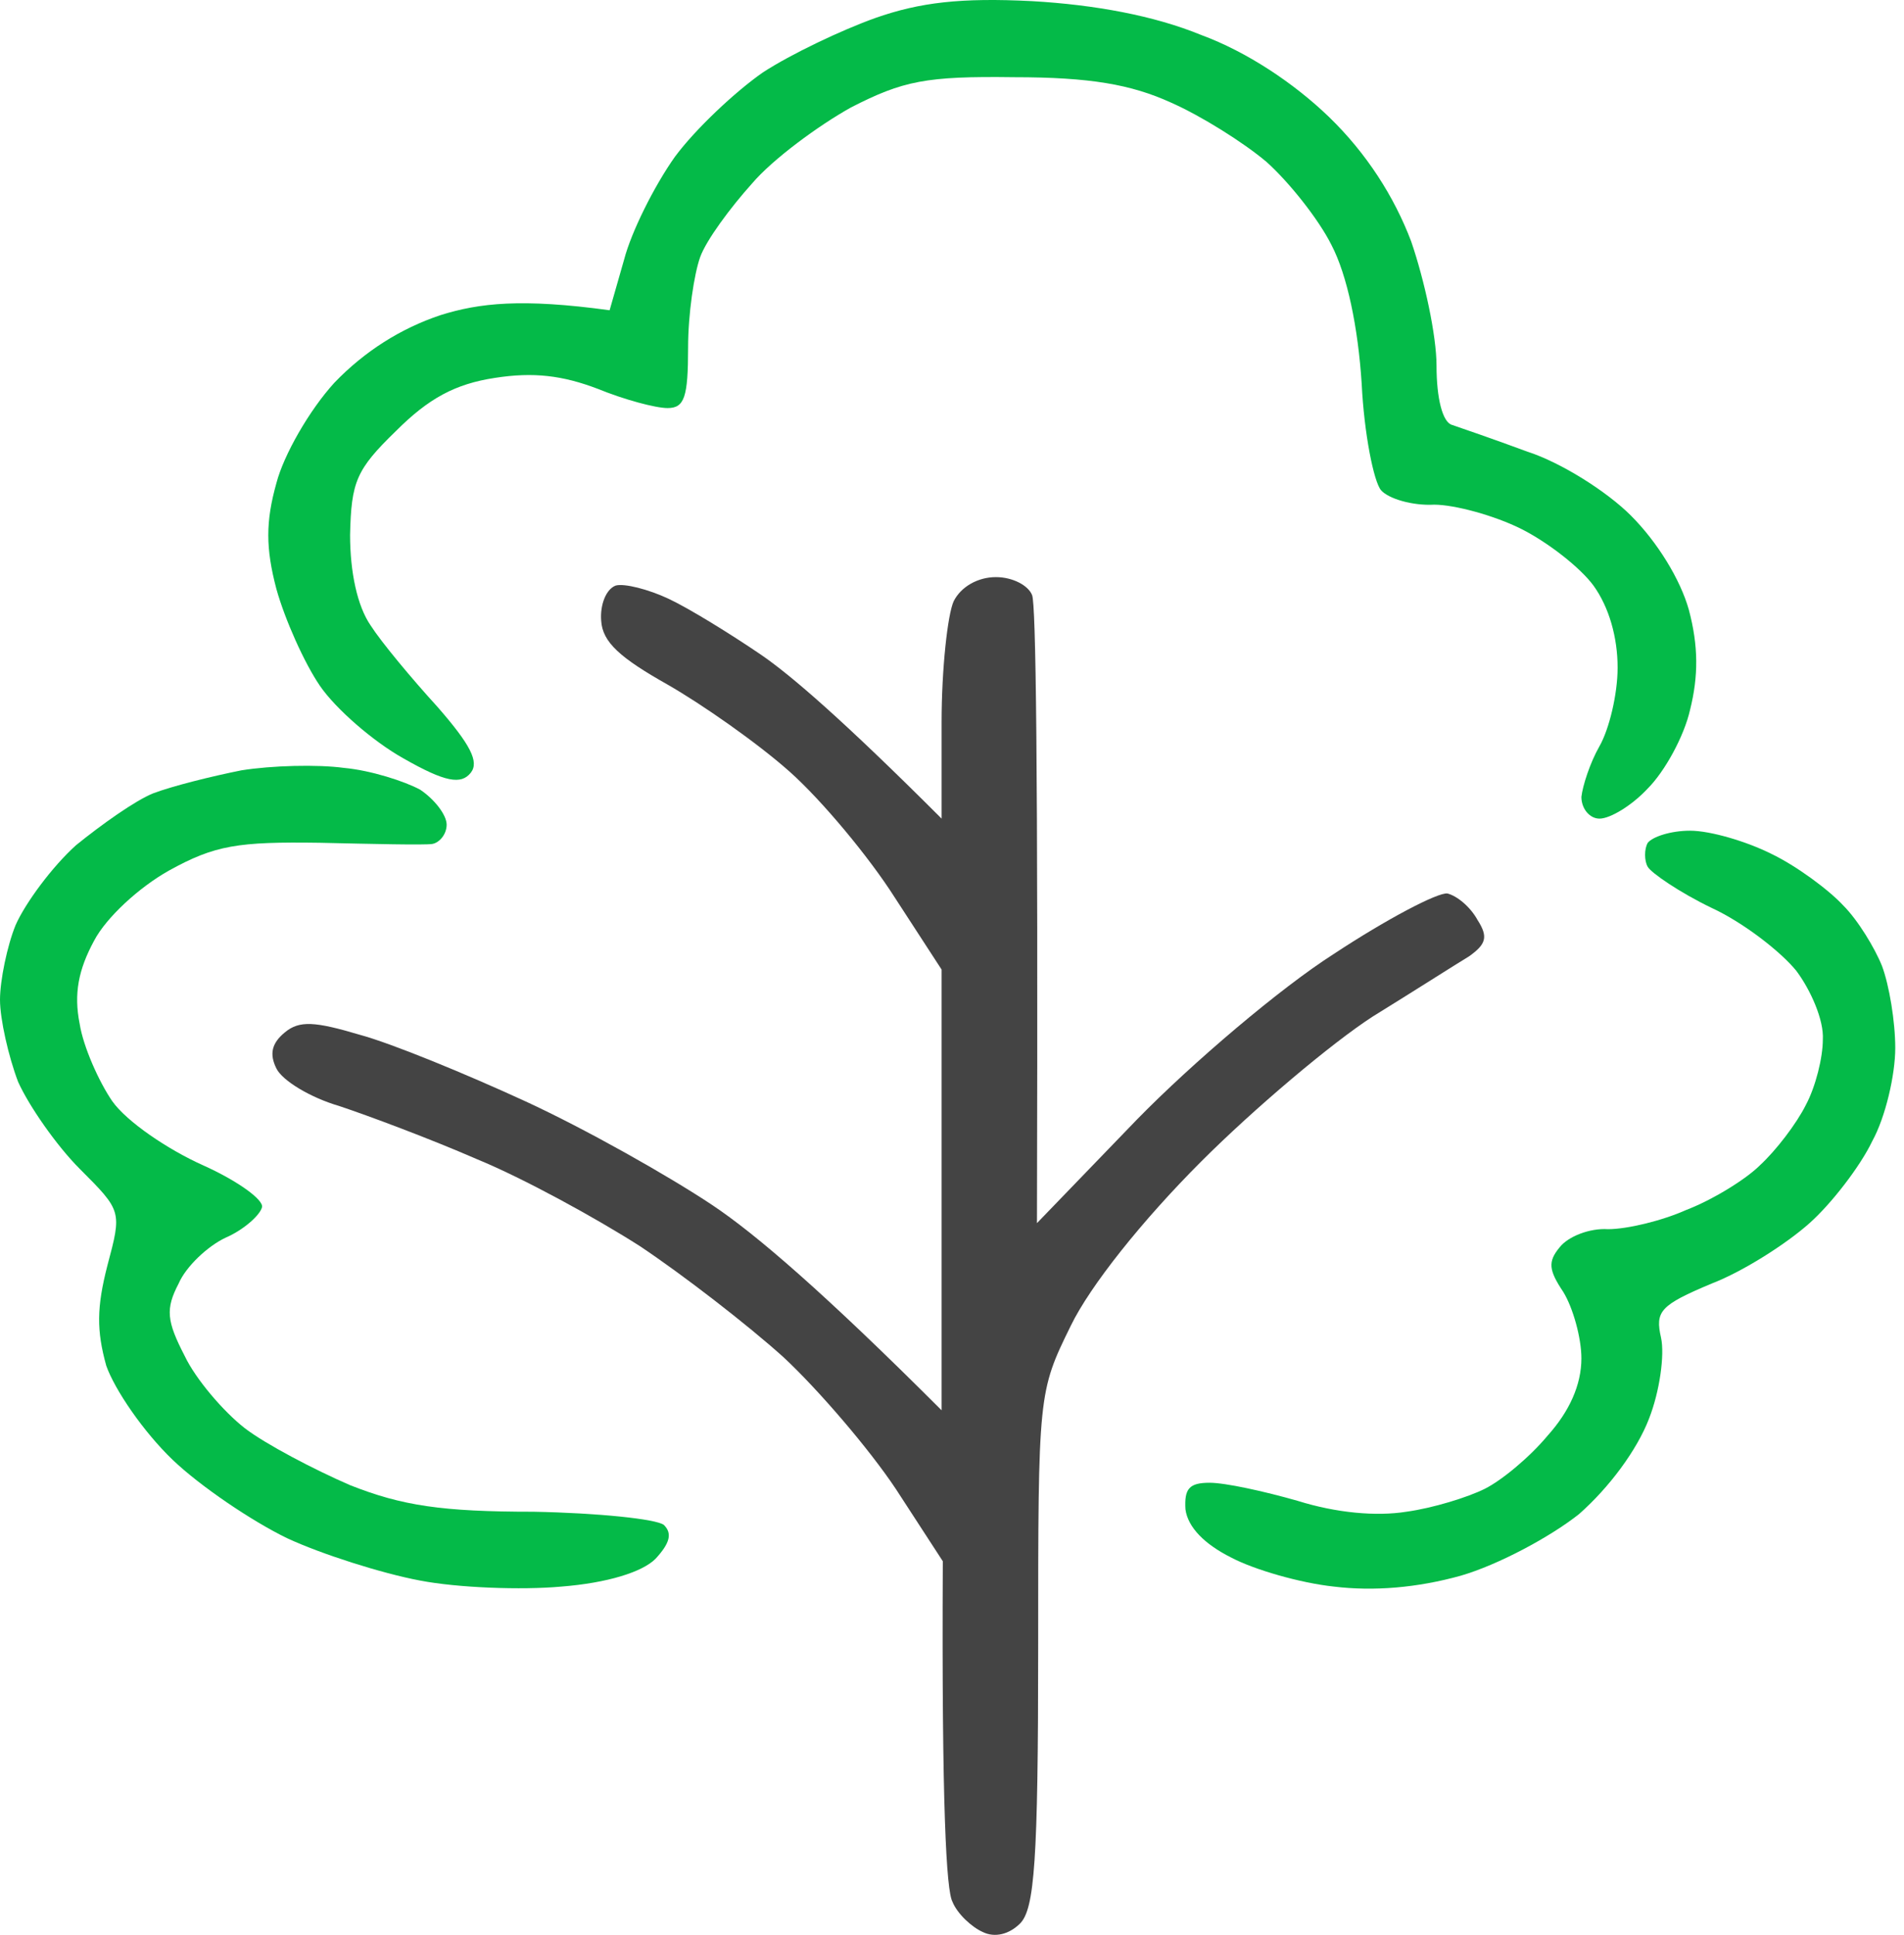
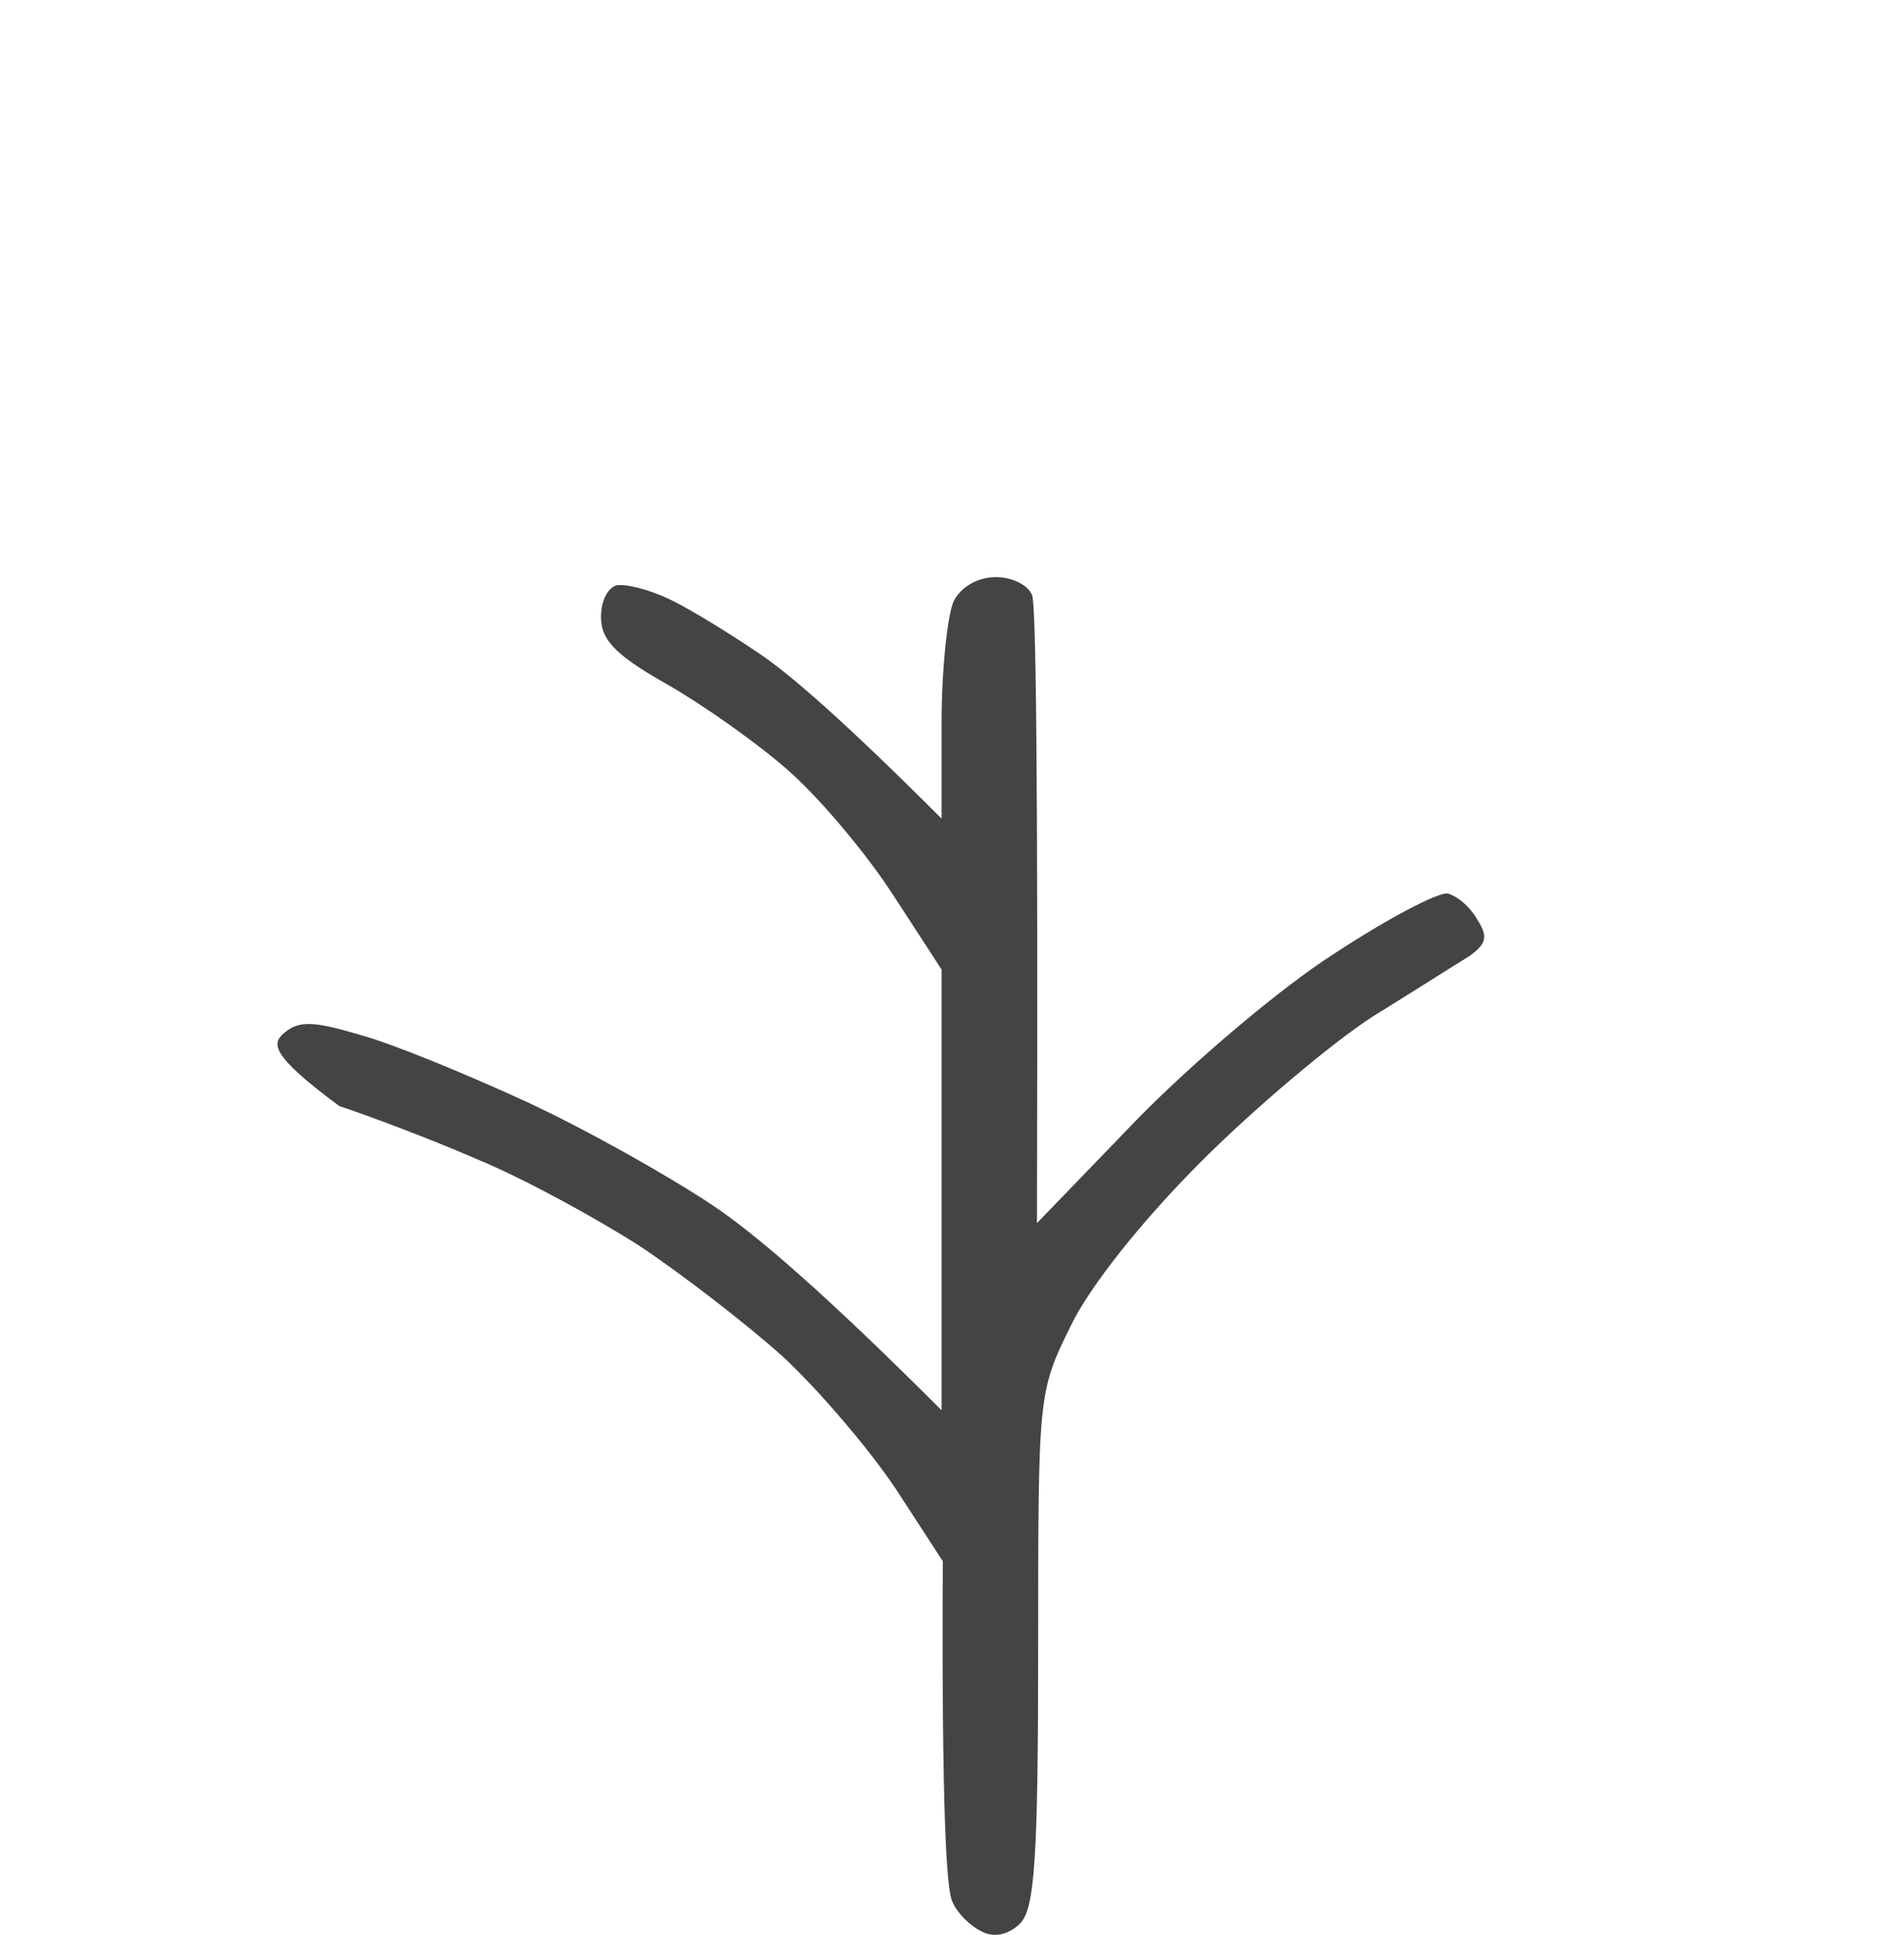
<svg xmlns="http://www.w3.org/2000/svg" width="125" height="127" viewBox="0 0 125 127" fill="none">
-   <path d="M108.18 56.899C107.942 56.503 107.942 55.71 108.18 55.314C108.497 54.918 109.685 54.521 110.953 54.521C112.301 54.521 114.678 55.235 116.263 56.027C117.928 56.82 120.067 58.405 121.018 59.435C121.969 60.386 123.079 62.209 123.555 63.398C124.03 64.666 124.426 67.043 124.426 68.787C124.426 70.53 123.792 73.304 122.92 74.889C122.128 76.553 120.226 79.01 118.799 80.278C117.294 81.626 114.44 83.448 112.38 84.241C108.972 85.668 108.655 86.064 109.051 87.807C109.289 88.917 108.972 91.294 108.259 93.117C107.466 95.178 105.643 97.635 103.662 99.378C101.76 100.884 98.352 102.707 95.895 103.42C93.042 104.213 90.189 104.45 87.574 104.133C85.355 103.896 82.343 103.024 80.838 102.231C79.094 101.36 77.984 100.25 77.826 99.061C77.747 97.714 78.064 97.318 79.411 97.318C80.441 97.318 82.977 97.872 85.196 98.506C87.732 99.299 90.348 99.537 92.329 99.22C94.073 98.982 96.371 98.269 97.481 97.714C98.59 97.159 100.413 95.653 101.602 94.227C103.028 92.642 103.821 90.898 103.821 89.155C103.821 87.807 103.266 85.826 102.632 84.796C101.681 83.369 101.602 82.814 102.394 81.863C102.949 81.15 104.375 80.595 105.564 80.675C106.832 80.675 109.131 80.12 110.716 79.407C112.38 78.773 114.599 77.425 115.55 76.474C116.58 75.523 117.928 73.78 118.562 72.512C119.196 71.323 119.671 69.421 119.671 68.232C119.75 66.964 118.879 64.983 117.928 63.715C116.897 62.447 114.44 60.544 112.38 59.593C110.24 58.563 108.417 57.295 108.18 56.899Z" fill="#04BA48" />
-   <path d="M10.065 52.065C11.333 51.589 13.869 50.955 15.851 50.559C17.832 50.242 20.843 50.162 22.587 50.4C24.331 50.559 26.55 51.272 27.58 51.827C28.531 52.461 29.323 53.491 29.323 54.125C29.323 54.759 28.848 55.314 28.372 55.393C27.818 55.472 24.489 55.393 21.002 55.314C15.613 55.235 14.107 55.472 11.095 57.137C9.114 58.246 6.974 60.227 6.182 61.733C5.151 63.635 4.834 65.22 5.231 67.202C5.468 68.707 6.499 71.006 7.37 72.274C8.322 73.621 11.016 75.444 13.314 76.474C15.613 77.504 17.356 78.773 17.198 79.248C17.039 79.803 15.93 80.754 14.82 81.229C13.631 81.784 12.205 83.132 11.729 84.241C10.858 85.905 10.937 86.698 12.126 88.996C12.839 90.502 14.662 92.642 16.088 93.751C17.436 94.782 20.606 96.446 22.983 97.476C26.391 98.823 29.006 99.22 35.03 99.22C39.23 99.299 43.113 99.695 43.589 100.091C44.144 100.646 43.985 101.28 43.034 102.311C42.162 103.182 39.864 103.896 36.852 104.133C34.237 104.371 30.037 104.213 27.58 103.737C25.044 103.262 21.081 101.994 18.862 100.963C16.564 99.854 13.156 97.555 11.333 95.812C9.431 93.989 7.529 91.215 6.974 89.63C6.34 87.332 6.34 85.826 7.053 83.052C8.004 79.486 8.004 79.486 5.231 76.712C3.725 75.206 1.902 72.591 1.189 71.006C0.555 69.341 0 66.885 0 65.617C0 64.349 0.476 62.05 1.03 60.703C1.664 59.276 3.408 56.899 4.993 55.472C6.657 54.125 8.876 52.54 10.065 52.065Z" fill="#04BA48" />
-   <path d="M39.468 40.731C39.388 39.701 39.785 38.671 40.419 38.433C40.974 38.275 42.559 38.671 43.906 39.305C45.253 39.939 47.948 41.603 49.929 42.95C51.91 44.298 55.397 47.309 61.817 53.729V47.389C61.817 43.901 62.213 40.335 62.609 39.463C63.085 38.512 64.194 37.878 65.383 37.878C66.493 37.878 67.523 38.433 67.761 39.067C67.999 39.701 68.157 49.291 68.078 80.278L74.656 73.463C78.301 69.738 84.087 64.824 87.574 62.605C91.061 60.307 94.39 58.563 95.024 58.642C95.658 58.801 96.529 59.514 97.005 60.386C97.718 61.496 97.56 61.971 96.45 62.764C95.658 63.239 92.805 65.062 90.11 66.726C87.415 68.47 82.343 72.749 78.856 76.237C74.973 80.12 71.565 84.4 70.297 87.015C68.157 91.374 68.157 91.453 68.157 108.175V108.175C68.157 122.124 67.919 125.294 66.968 126.245C66.255 126.958 65.304 127.196 64.511 126.8C63.798 126.483 62.847 125.611 62.53 124.818C62.134 124.105 61.817 118.716 61.896 102.469L58.805 97.714C57.062 95.099 53.733 91.215 51.435 89.075C49.057 86.936 44.857 83.686 42.004 81.784C39.151 79.961 34.395 77.346 31.305 76.078C28.214 74.731 24.172 73.225 22.27 72.591C20.368 72.036 18.545 70.927 18.149 70.134C17.673 69.183 17.832 68.47 18.703 67.757C19.655 66.964 20.685 67.043 23.617 67.915C25.678 68.47 30.512 70.451 34.475 72.274C38.437 74.097 43.906 77.188 46.759 79.09C49.612 80.992 54.129 84.875 61.817 92.562V63.635L58.726 58.88C57.062 56.265 53.971 52.54 51.831 50.638C49.691 48.736 46.046 46.2 43.827 44.932C40.736 43.188 39.547 42.158 39.468 40.731Z" fill="#444444" />
-   <path d="M50.087 4.751C51.91 3.562 55.239 1.977 57.458 1.184C60.39 0.154 63.085 -0.163 67.761 0.075C71.882 0.313 75.765 1.026 78.856 2.294C81.868 3.404 84.959 5.464 87.257 7.683C89.714 10.061 91.537 12.914 92.646 15.846C93.518 18.382 94.31 22.028 94.31 24.009C94.31 26.149 94.707 27.734 95.341 27.892C95.816 28.051 98.115 28.844 100.254 29.636C102.473 30.349 105.485 32.251 107.07 33.837C108.814 35.58 110.319 38.037 110.874 40.018C111.508 42.396 111.508 44.377 110.953 46.596C110.557 48.34 109.289 50.638 108.18 51.748C107.149 52.857 105.723 53.729 105.009 53.729C104.375 53.729 103.821 53.095 103.821 52.302C103.9 51.589 104.375 50.083 105.009 48.974C105.643 47.864 106.198 45.566 106.198 43.822C106.198 41.841 105.643 39.86 104.613 38.433C103.741 37.244 101.602 35.58 99.858 34.708C98.115 33.837 95.499 33.123 94.152 33.123C92.725 33.202 91.14 32.727 90.665 32.172C90.189 31.617 89.555 28.447 89.397 25.198C89.159 21.473 88.446 18.065 87.415 16.084C86.544 14.34 84.562 11.883 83.136 10.616C81.63 9.347 78.856 7.604 76.875 6.732C74.26 5.543 71.565 5.068 66.572 5.068C60.787 4.989 59.281 5.306 55.873 7.049C53.733 8.238 50.721 10.457 49.374 12.042C47.948 13.627 46.363 15.767 45.966 16.876C45.57 17.986 45.174 20.601 45.174 22.82C45.174 26.07 44.936 26.783 43.827 26.783C43.034 26.783 40.974 26.228 39.23 25.515C36.932 24.643 35.029 24.405 32.493 24.802C29.878 25.198 28.135 26.149 25.995 28.289C23.379 30.825 23.062 31.617 22.983 35.105C22.983 37.561 23.459 39.78 24.331 41.048C25.044 42.158 27.025 44.535 28.689 46.358C30.908 48.894 31.463 50.004 30.908 50.717C30.274 51.51 29.244 51.351 26.47 49.766C24.489 48.657 22.032 46.517 21.002 45.011C19.972 43.505 18.703 40.652 18.149 38.671C17.436 35.976 17.436 34.233 18.149 31.697C18.624 29.874 20.289 26.942 21.953 25.119C23.934 23.058 26.312 21.552 28.927 20.681C31.463 19.888 34.237 19.571 40.022 20.363L40.974 17.035C41.449 15.212 42.955 12.2 44.302 10.299C45.649 8.476 48.265 6.019 50.087 4.751Z" fill="#04BA48" />
+   <path d="M39.468 40.731C39.388 39.701 39.785 38.671 40.419 38.433C40.974 38.275 42.559 38.671 43.906 39.305C45.253 39.939 47.948 41.603 49.929 42.95C51.91 44.298 55.397 47.309 61.817 53.729V47.389C61.817 43.901 62.213 40.335 62.609 39.463C63.085 38.512 64.194 37.878 65.383 37.878C66.493 37.878 67.523 38.433 67.761 39.067C67.999 39.701 68.157 49.291 68.078 80.278L74.656 73.463C78.301 69.738 84.087 64.824 87.574 62.605C91.061 60.307 94.39 58.563 95.024 58.642C95.658 58.801 96.529 59.514 97.005 60.386C97.718 61.496 97.56 61.971 96.45 62.764C95.658 63.239 92.805 65.062 90.11 66.726C87.415 68.47 82.343 72.749 78.856 76.237C74.973 80.12 71.565 84.4 70.297 87.015C68.157 91.374 68.157 91.453 68.157 108.175V108.175C68.157 122.124 67.919 125.294 66.968 126.245C66.255 126.958 65.304 127.196 64.511 126.8C63.798 126.483 62.847 125.611 62.53 124.818C62.134 124.105 61.817 118.716 61.896 102.469L58.805 97.714C57.062 95.099 53.733 91.215 51.435 89.075C49.057 86.936 44.857 83.686 42.004 81.784C39.151 79.961 34.395 77.346 31.305 76.078C28.214 74.731 24.172 73.225 22.27 72.591C17.673 69.183 17.832 68.47 18.703 67.757C19.655 66.964 20.685 67.043 23.617 67.915C25.678 68.47 30.512 70.451 34.475 72.274C38.437 74.097 43.906 77.188 46.759 79.09C49.612 80.992 54.129 84.875 61.817 92.562V63.635L58.726 58.88C57.062 56.265 53.971 52.54 51.831 50.638C49.691 48.736 46.046 46.2 43.827 44.932C40.736 43.188 39.547 42.158 39.468 40.731Z" fill="#444444" />
</svg>